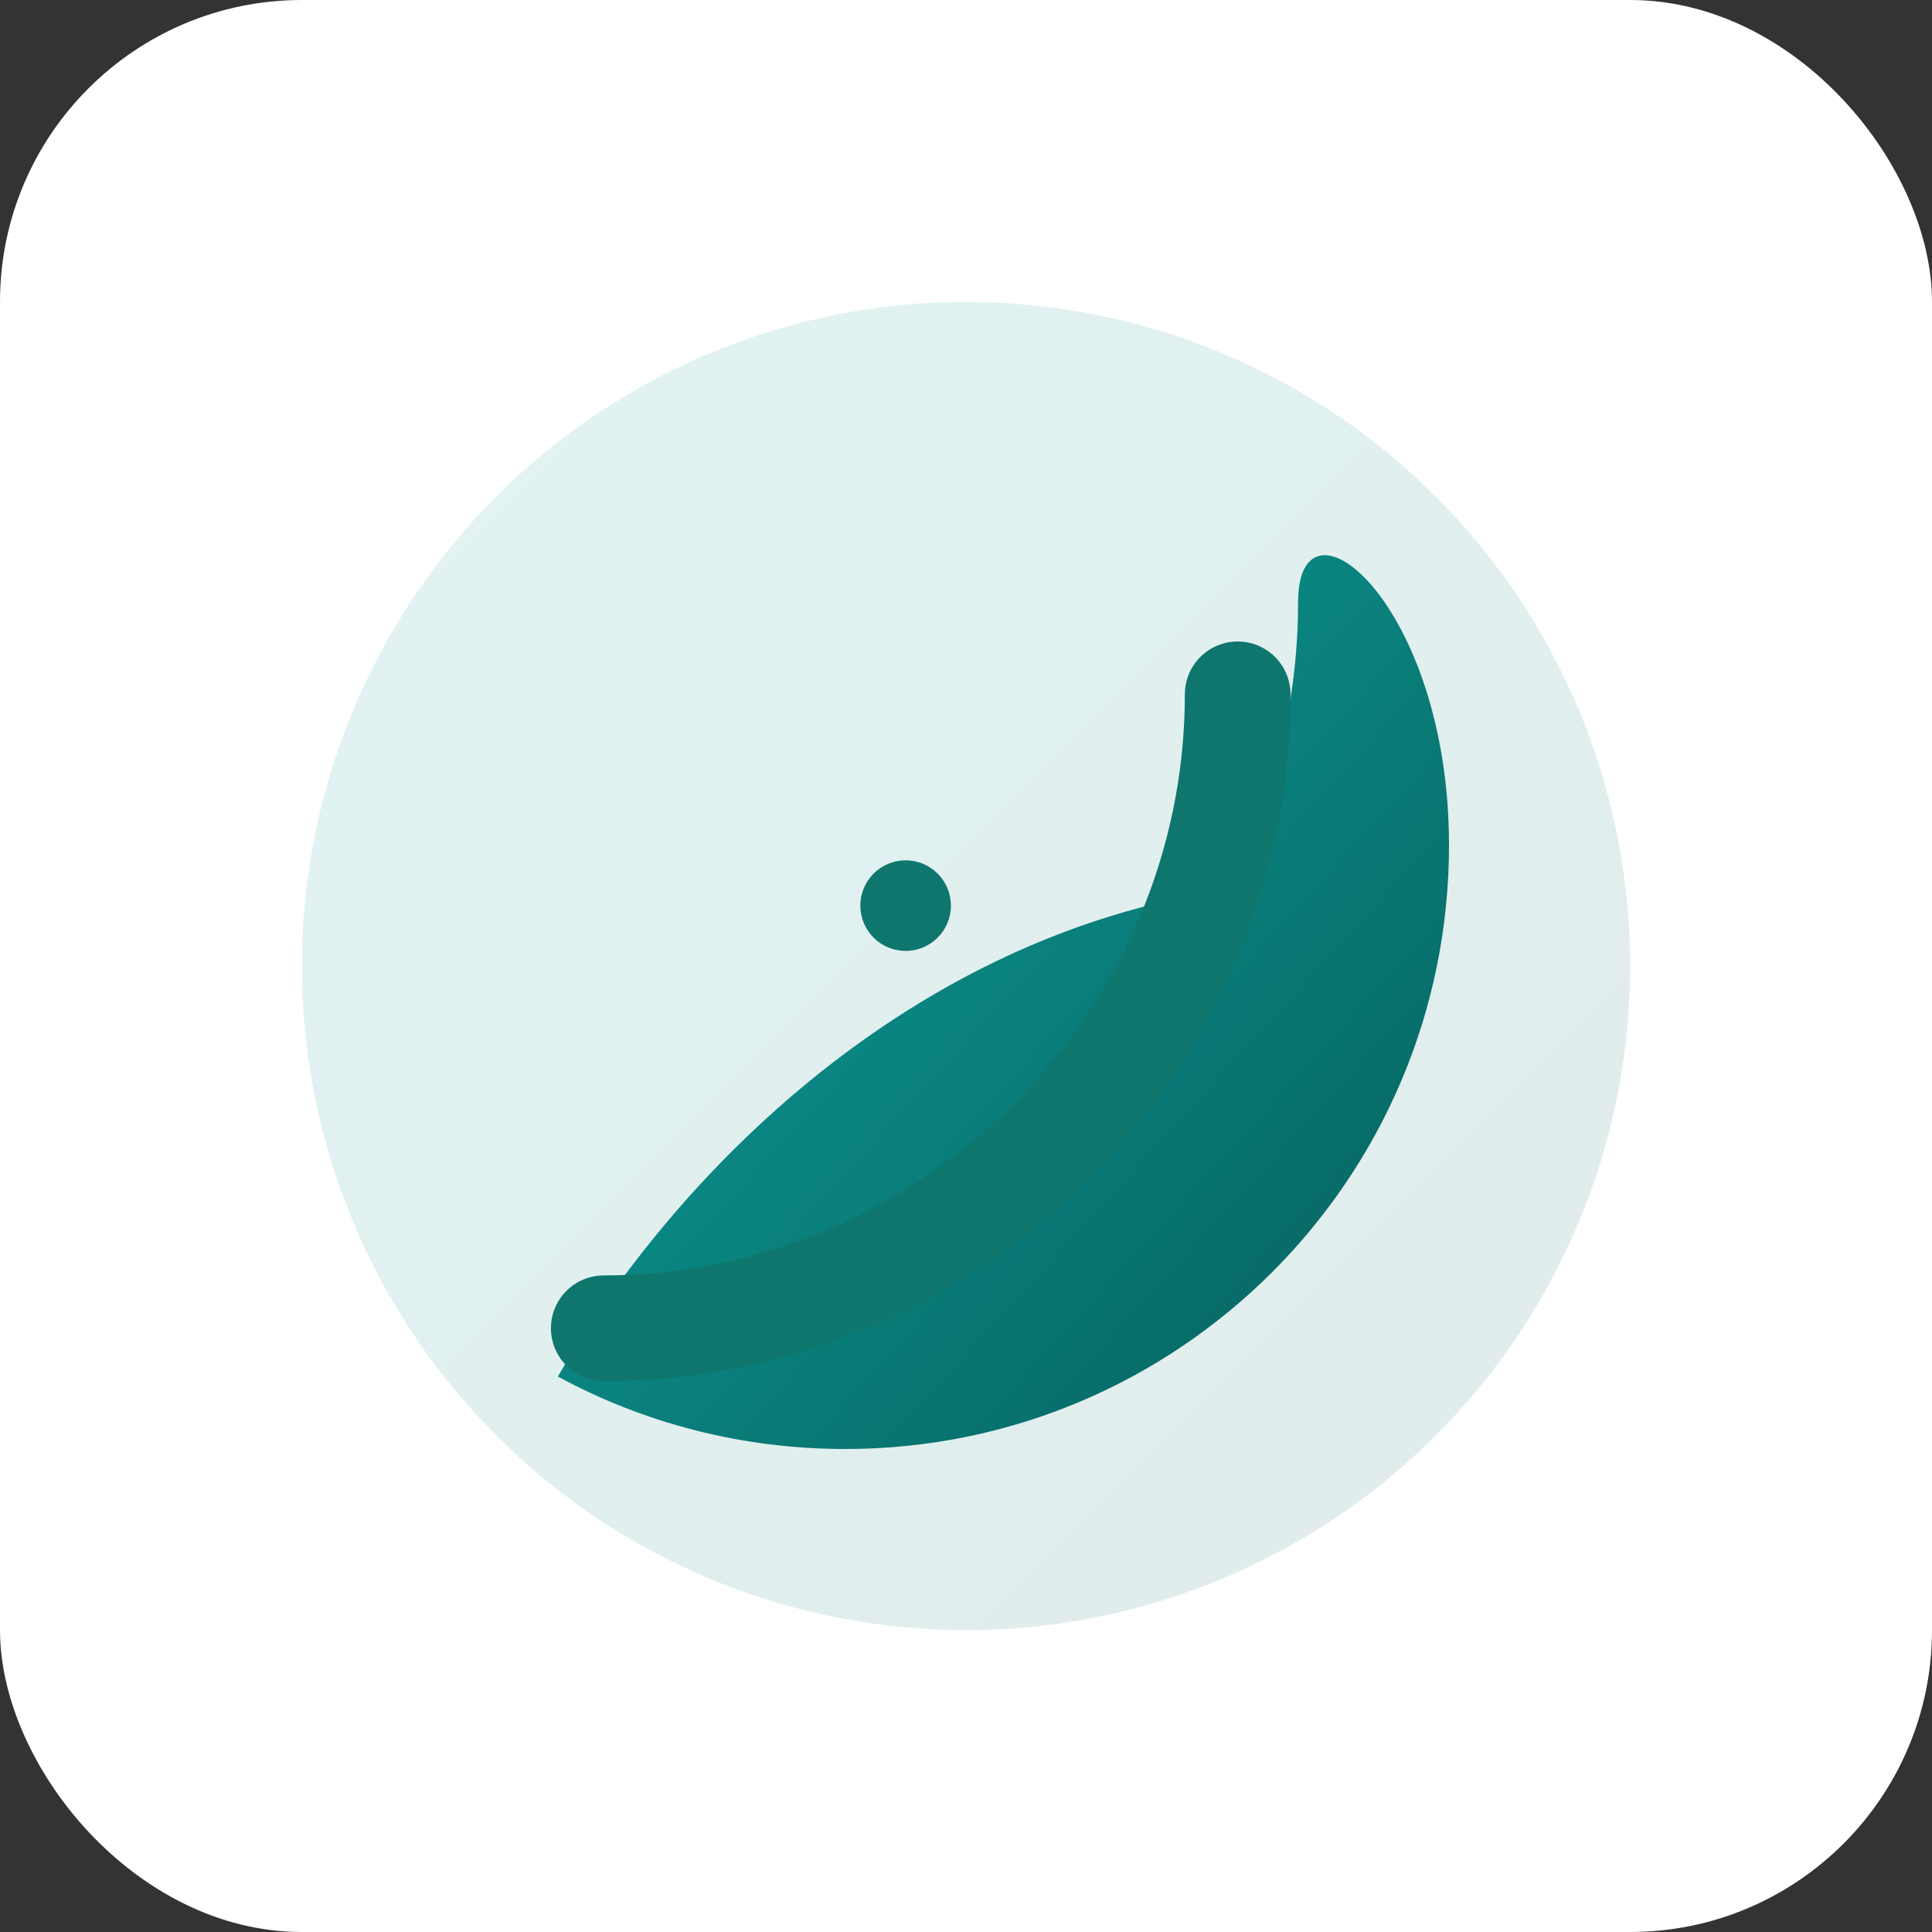
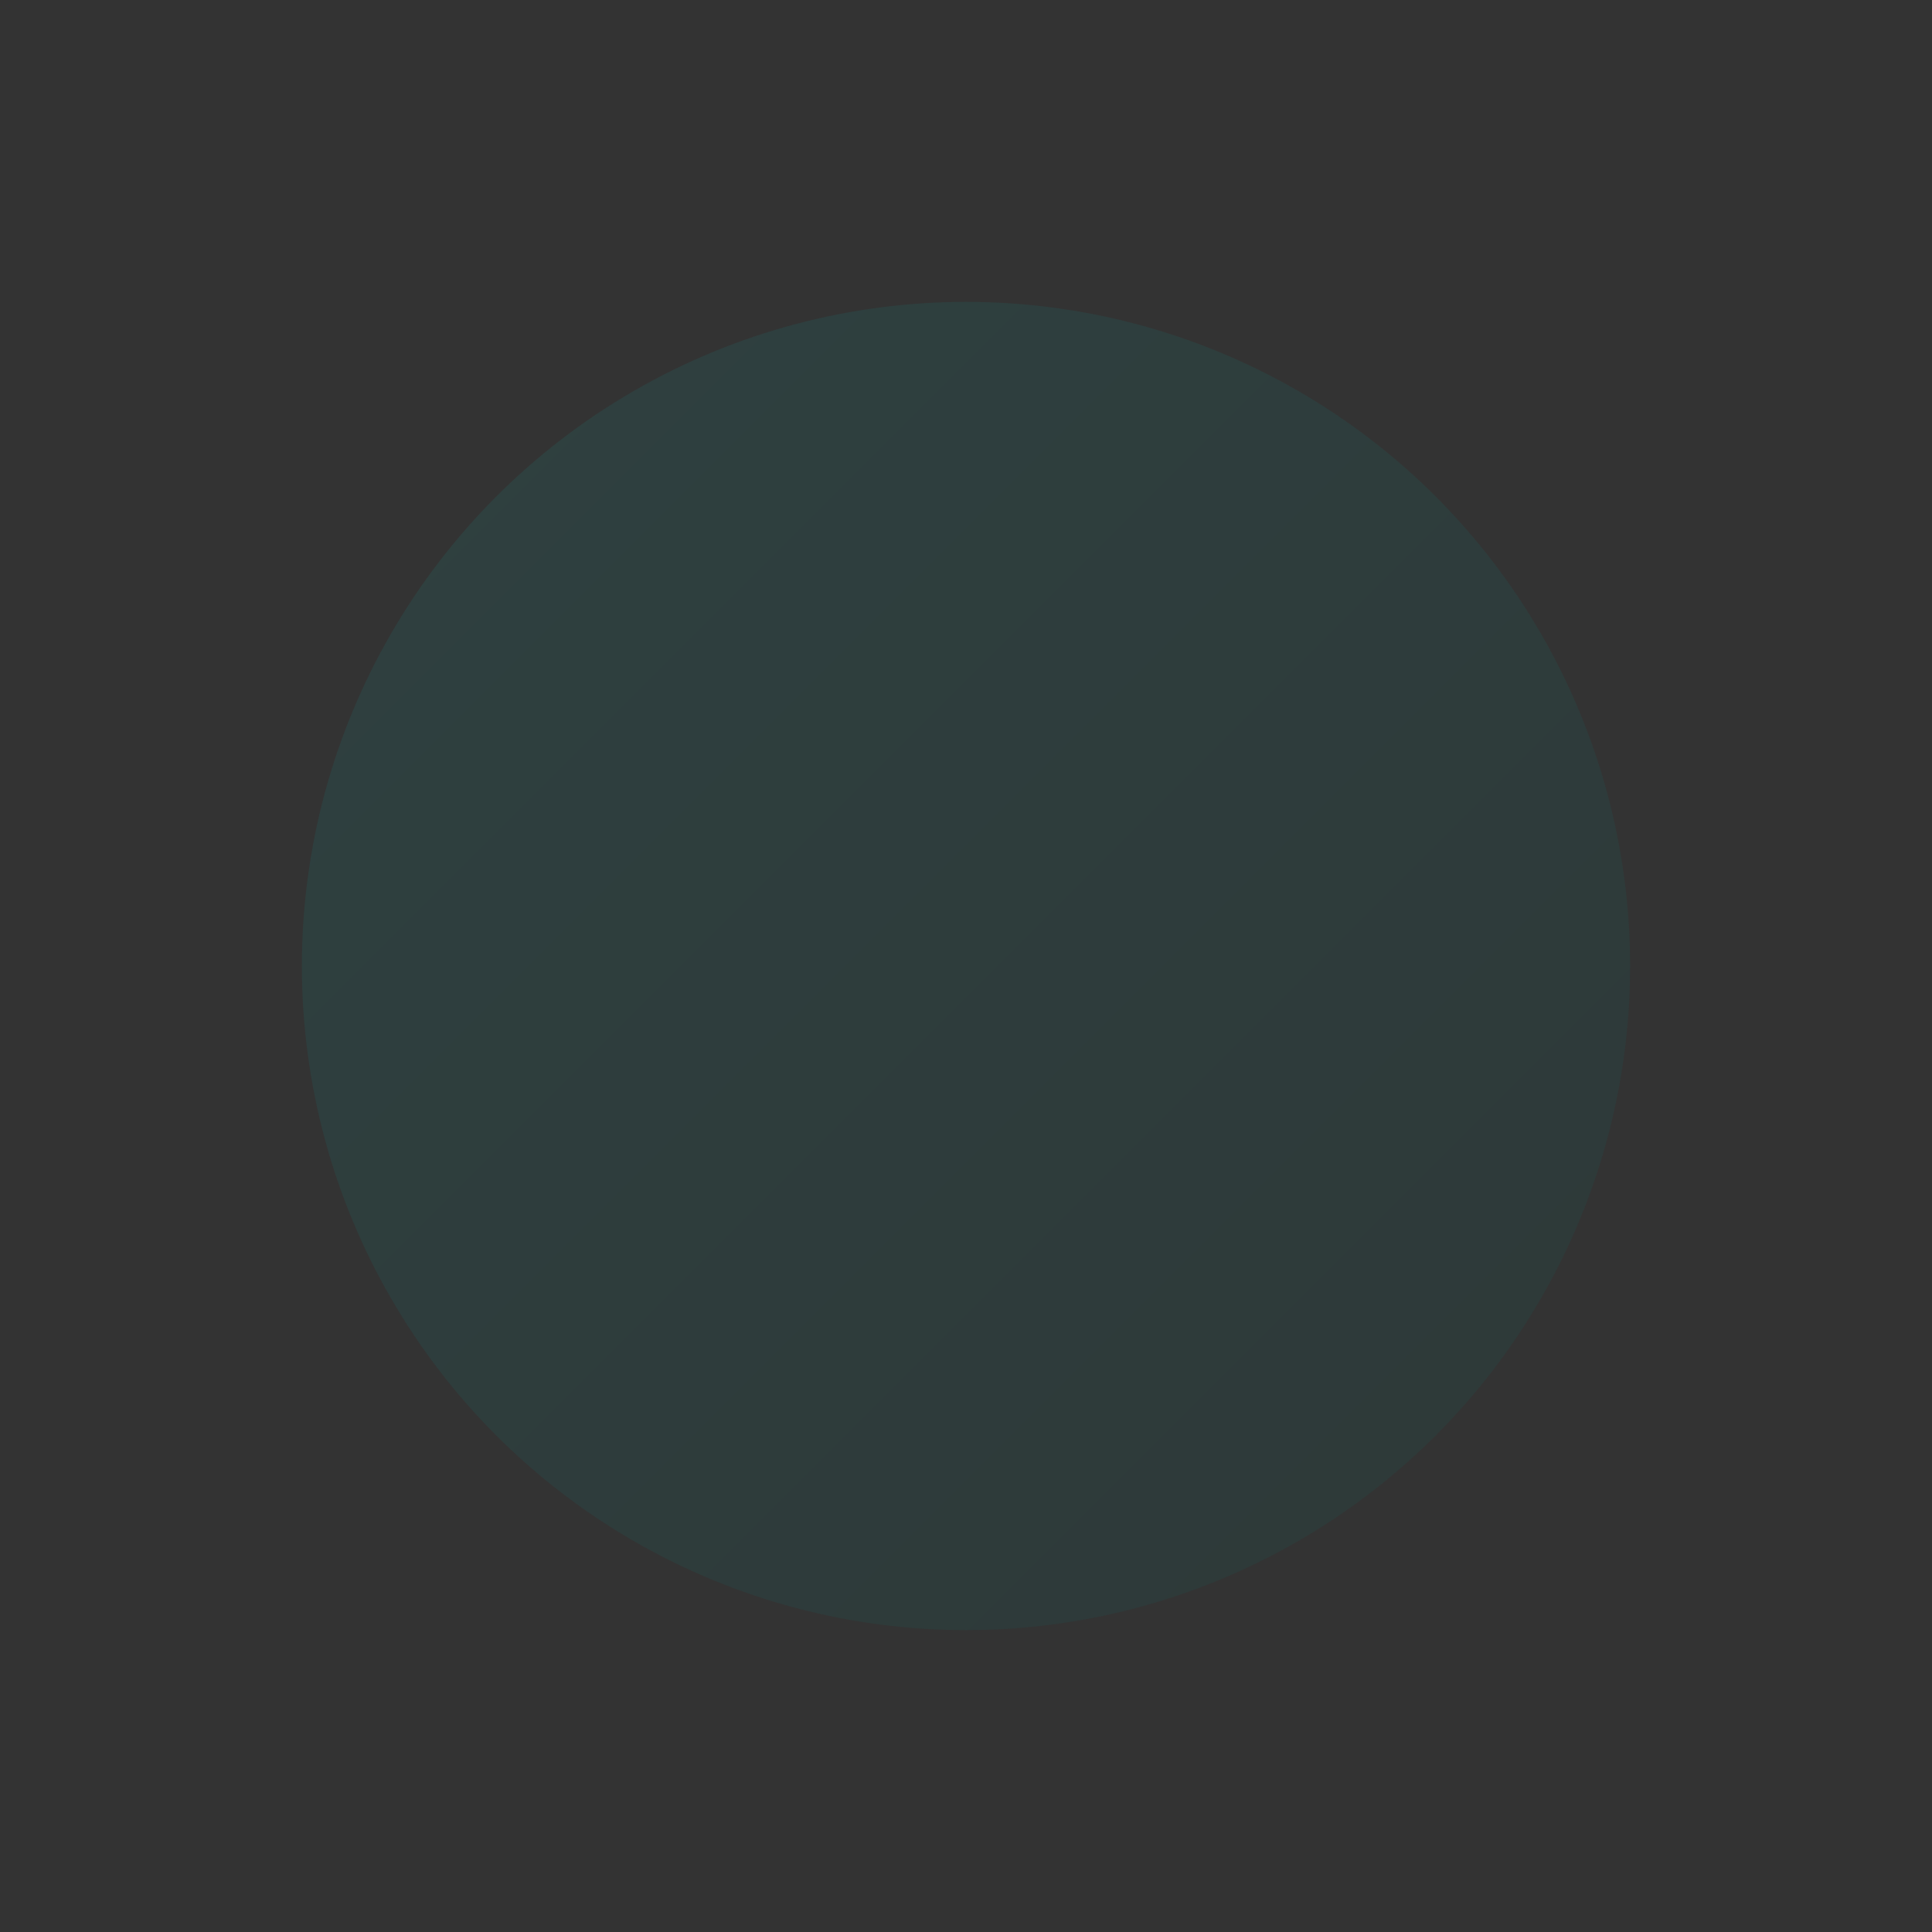
<svg xmlns="http://www.w3.org/2000/svg" width="256" height="256" viewBox="0 0 256 256" role="img" aria-label="ByGrow Farms Logo">
  <rect x="0" y="0" width="256" height="256" fill="#333333" stroke="none" />
  <defs>
    <linearGradient id="g" x1="0" y1="0" x2="1" y2="1">
      <stop offset="0%" stop-color="#0ea5a1" />
      <stop offset="100%" stop-color="#065f5b" />
    </linearGradient>
  </defs>
  <g fill="none" fill-rule="evenodd">
-     <rect width="256" height="256" rx="40" fill="#ffffff" />
    <g transform="translate(28 28)">
      <circle cx="100" cy="100" r="88" fill="url(#g)" opacity="0.12" />
-       <path d="M164 84c0 44.183-35.817 80-80 80-13.807 0-26.8-3.485-38.08-9.6C61.693 127.2 92.8 96.093 134.4 89.92 140.515 78.64 144 65.647 144 51.84 144 35.84 164 51.84 164 84Z" fill="url(#g)" />
-       <path d="M52 148c46 0 84-38 84-84" stroke="#0f766e" stroke-width="14" stroke-linecap="round" />
-       <circle cx="92" cy="92" r="6" fill="#0f766e" />
    </g>
  </g>
</svg>